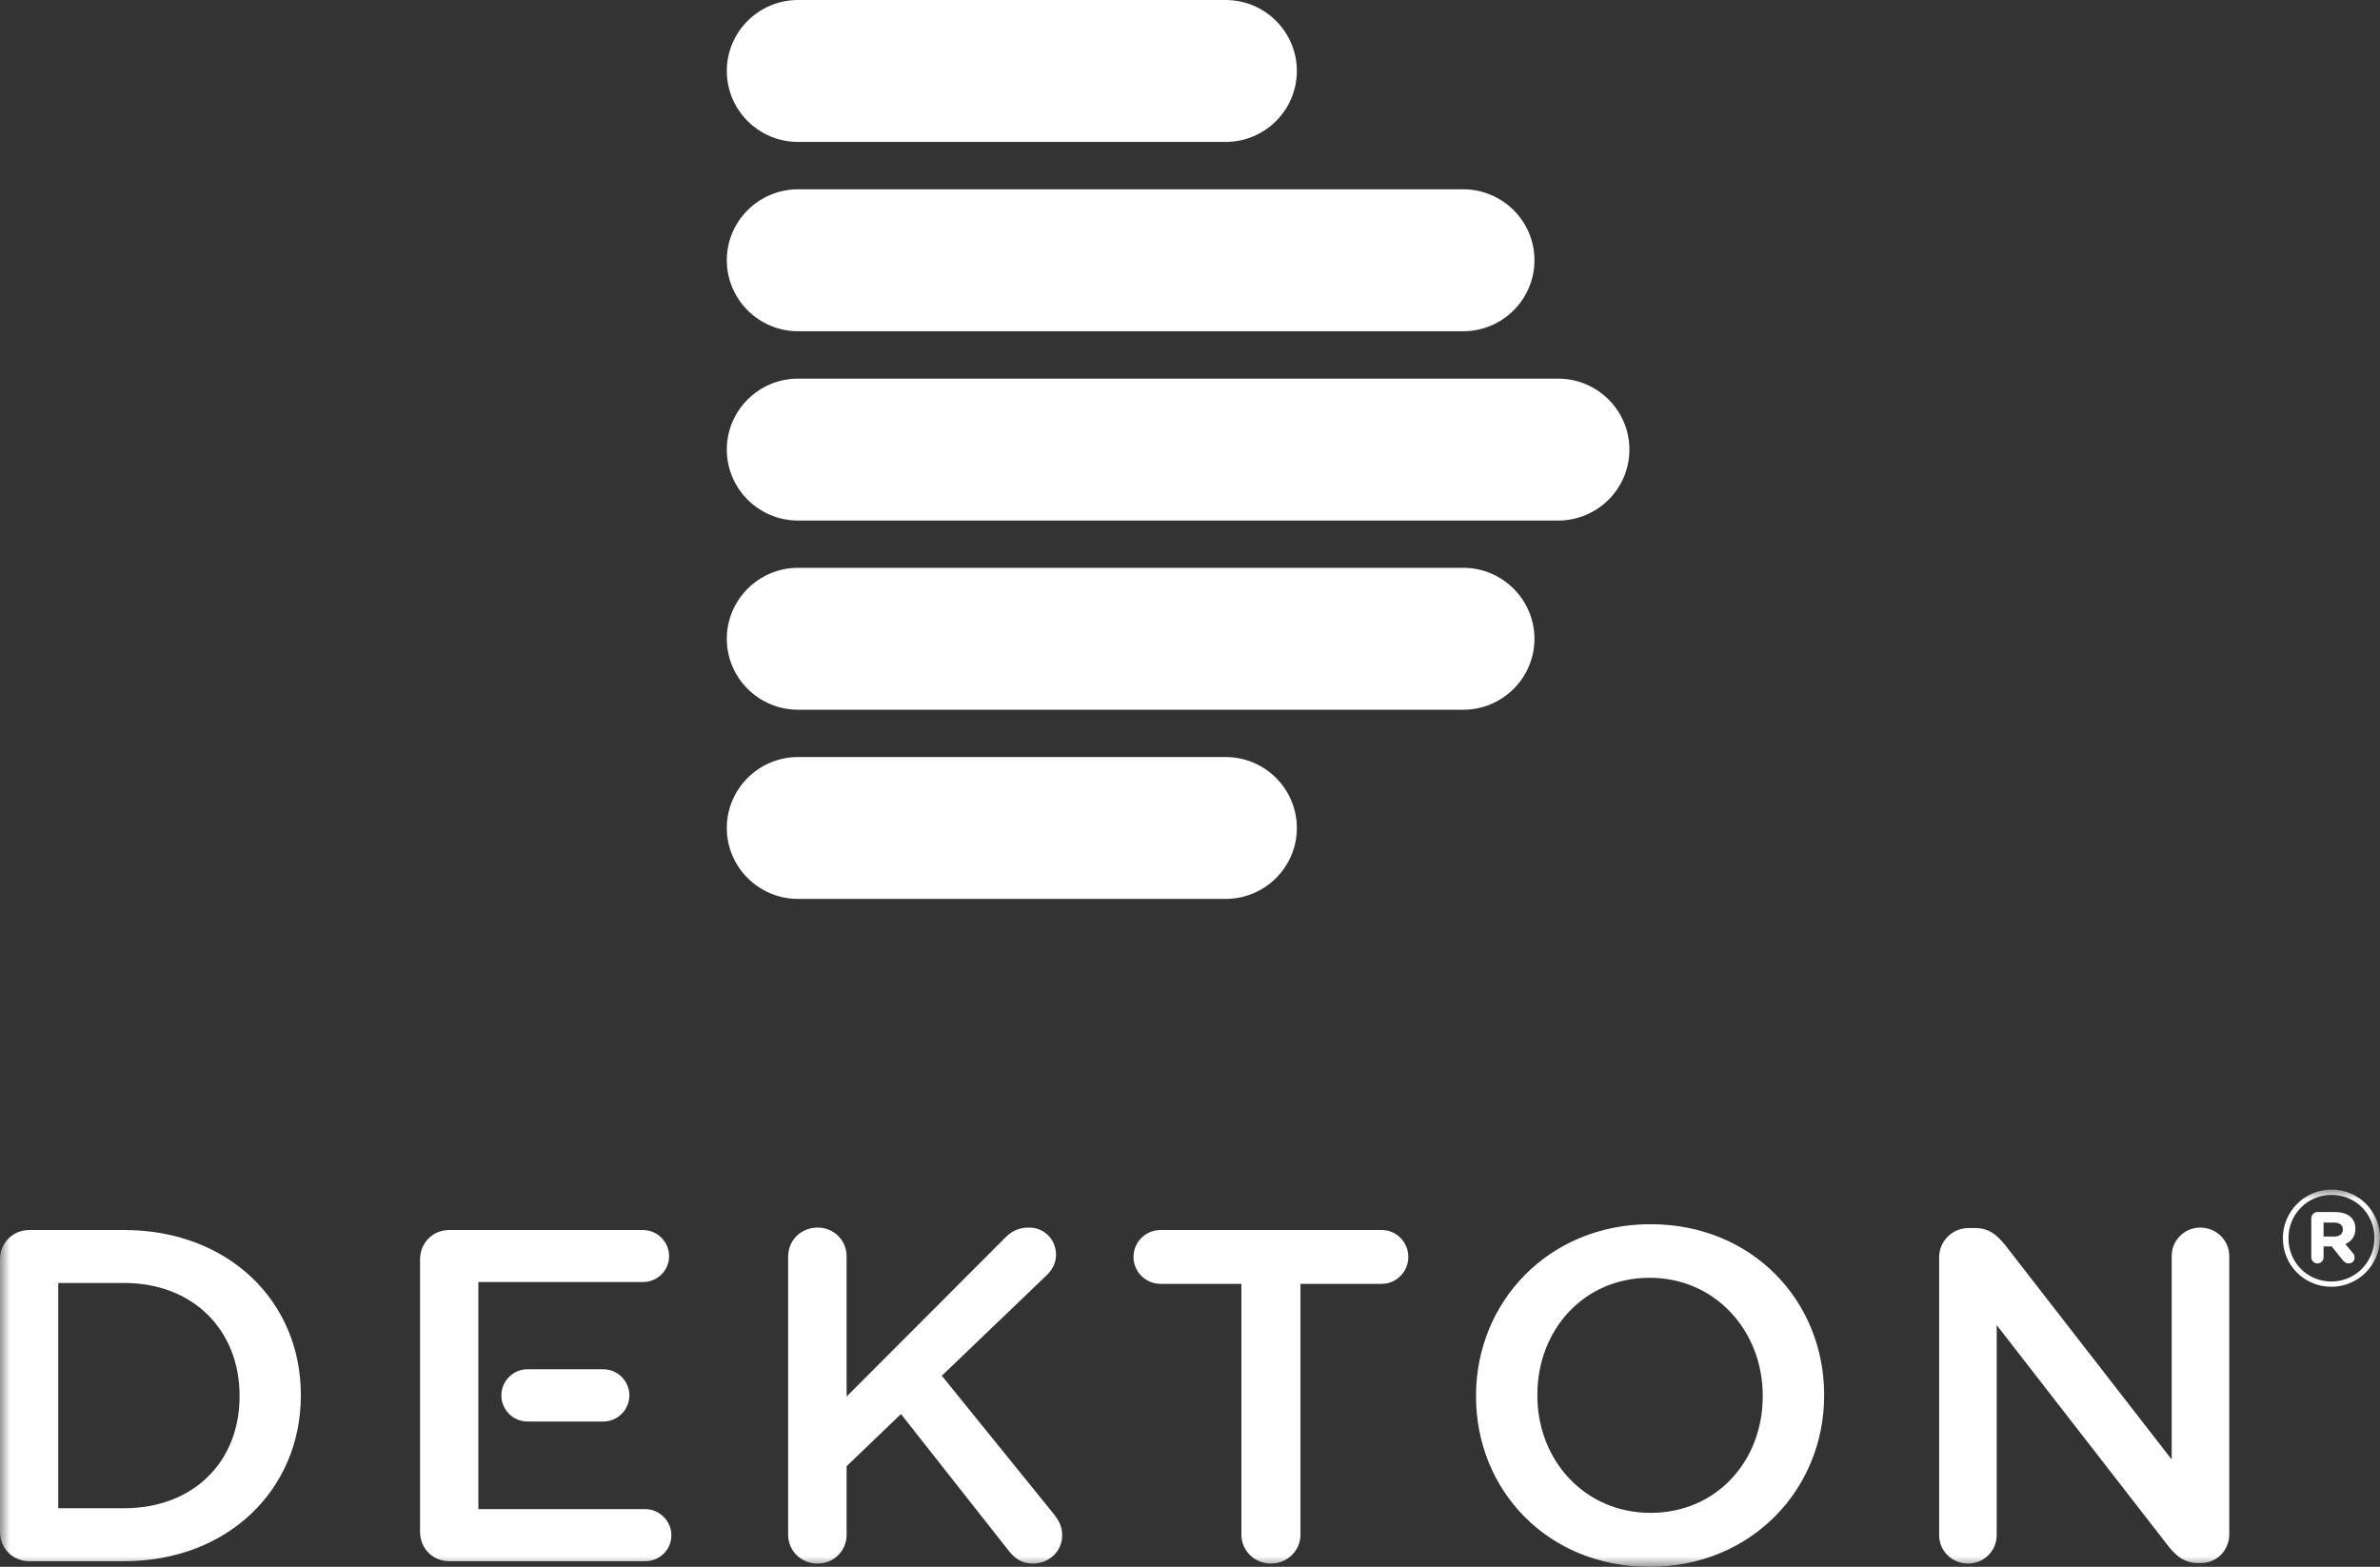
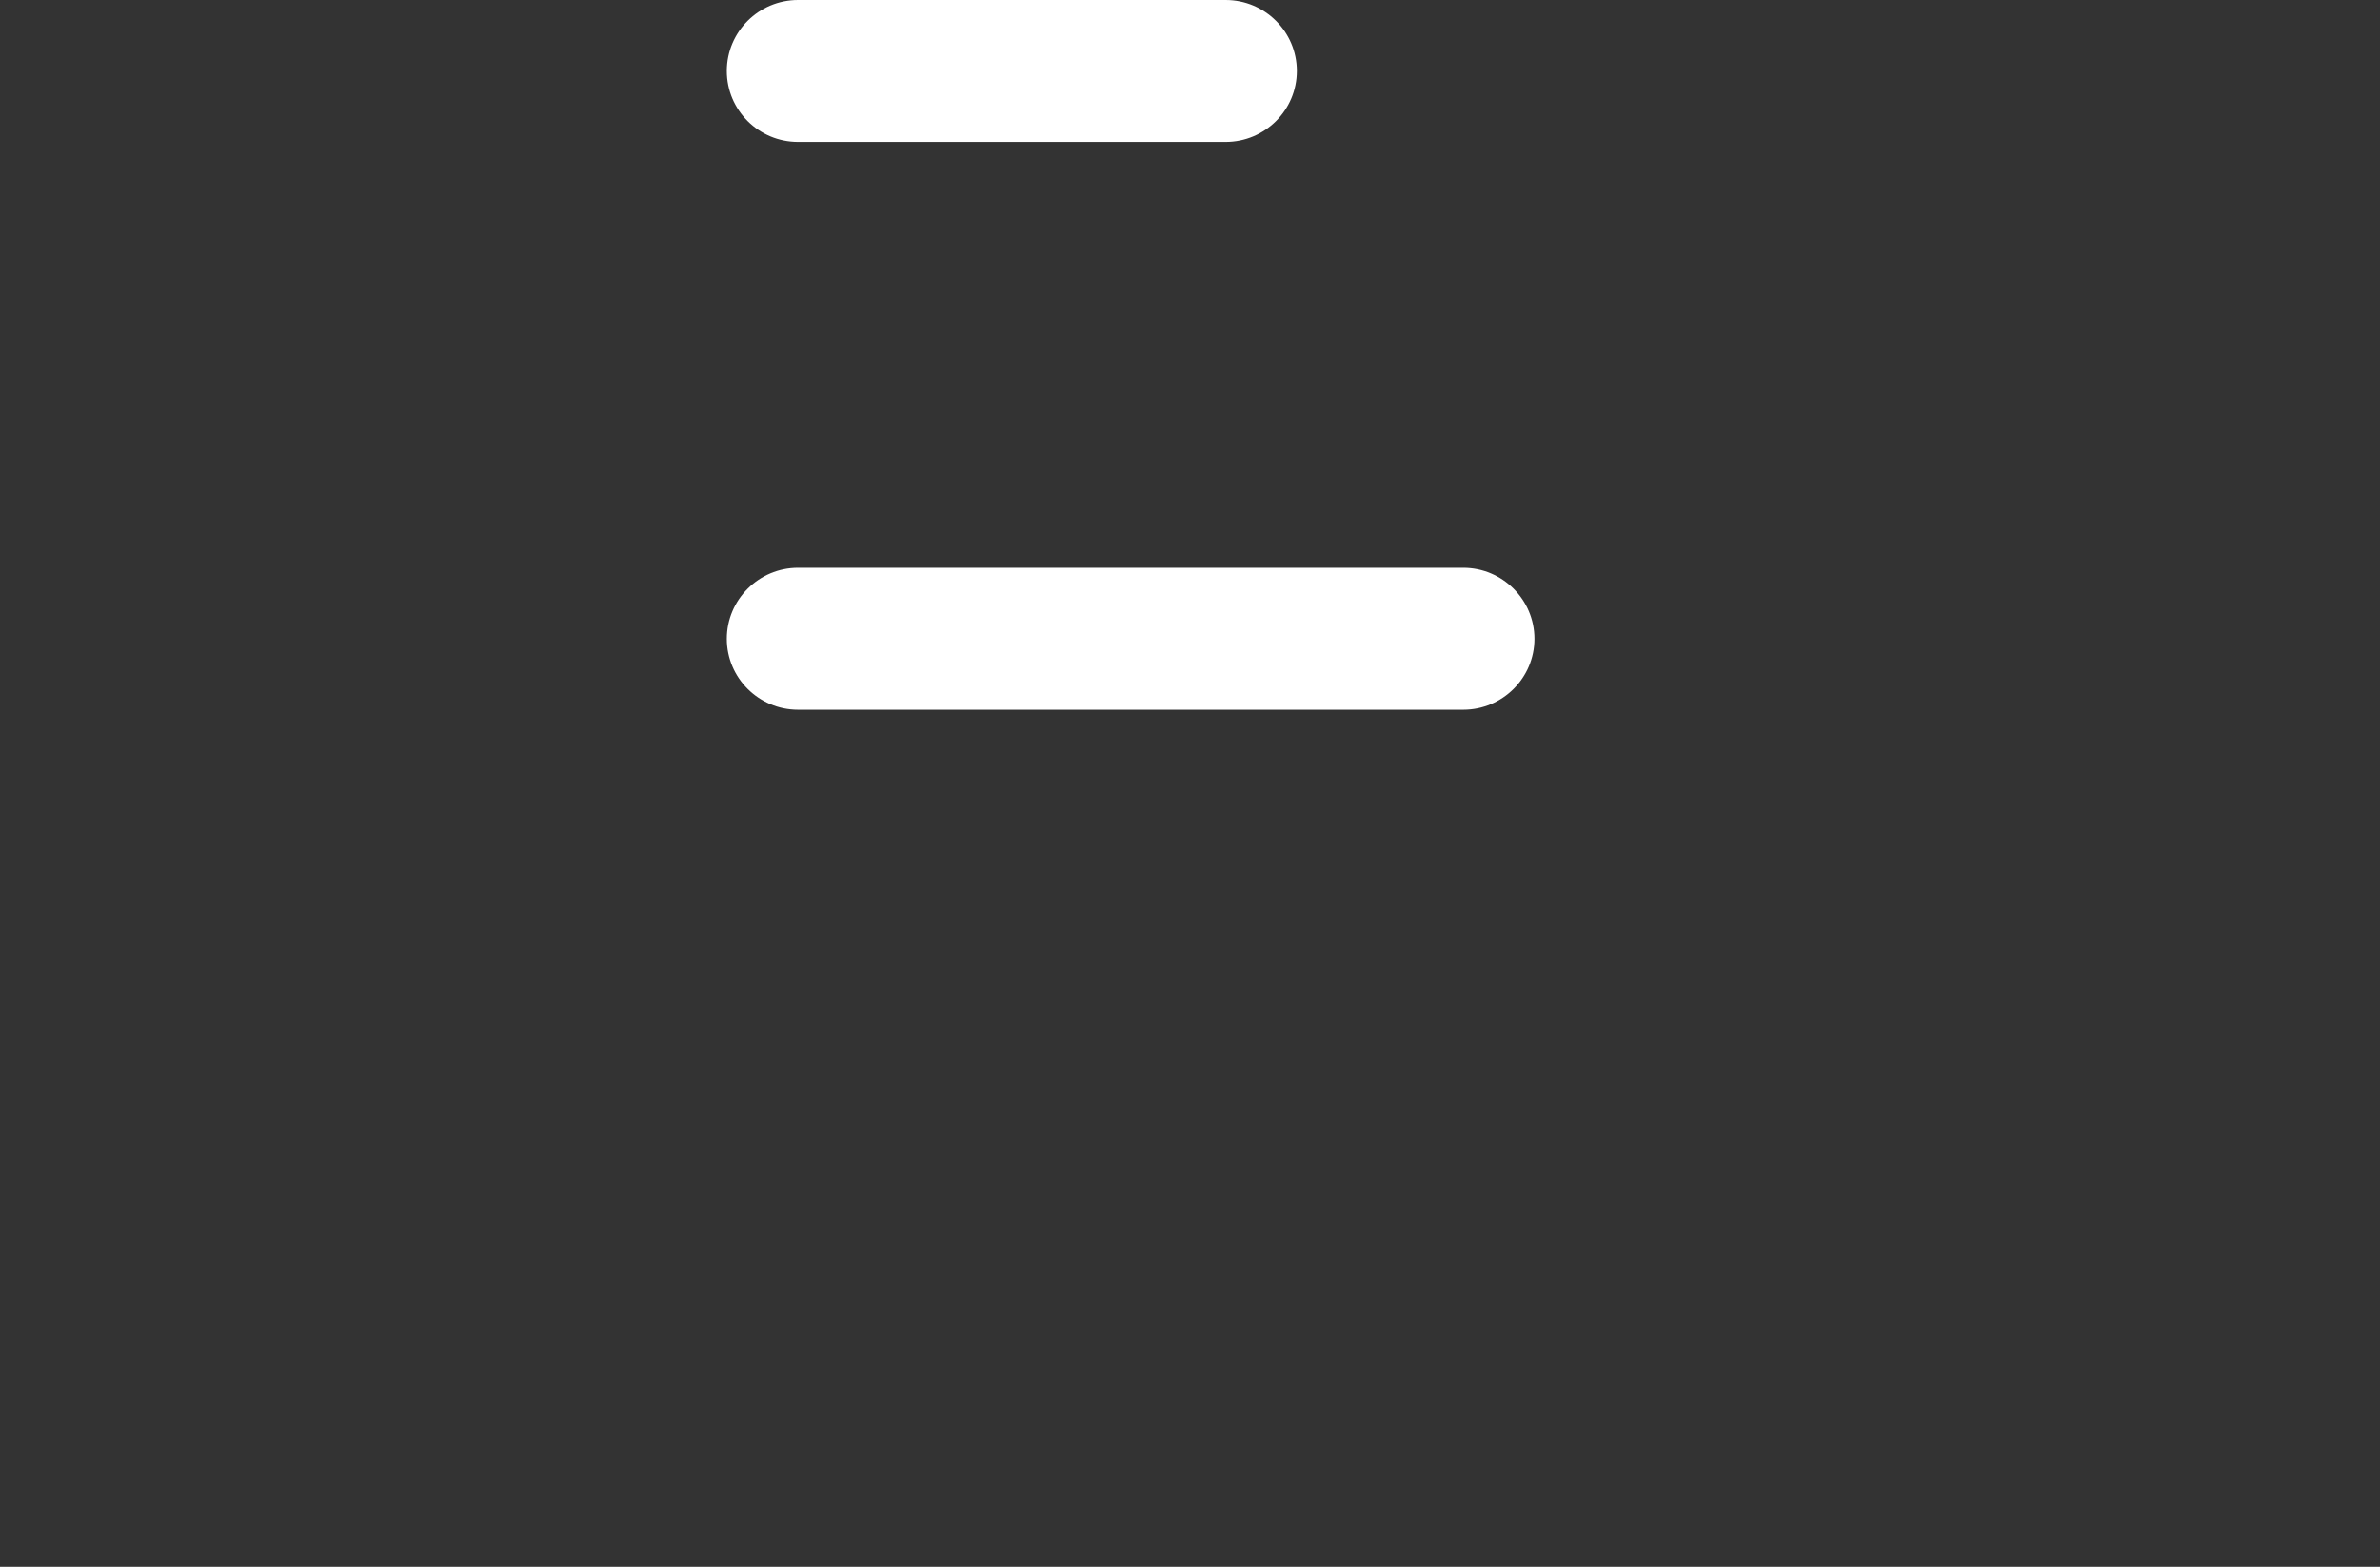
<svg xmlns="http://www.w3.org/2000/svg" xmlns:xlink="http://www.w3.org/1999/xlink" width="120px" height="79px" viewBox="0 0 120 79">
  <rect x="0" y="0" width="120" height="79" fill="#333333" stroke="none" />
  <title>Group 14</title>
  <defs>
-     <polygon id="path-1" points="0 0 120 0 120 19.022 0 19.022" />
-   </defs>
+     </defs>
  <g id="Welcome" stroke="none" stroke-width="1" fill="none" fill-rule="evenodd">
    <g id="HI-partners" transform="translate(-670, -1880)">
      <g id="Group-14" transform="translate(670, 1880)">
        <g id="Group-3" transform="translate(0, 59.978)">
          <mask id="mask-2" fill="white">
            <use xlink:href="#path-1" />
          </mask>
          <g id="Clip-2" />
-           <path d="M24.119,16.113 L32.54,16.113 C33.251,16.113 33.851,16.713 33.851,17.427 C33.851,18.164 33.251,18.738 32.54,18.738 L22.656,18.738 C21.818,18.738 21.179,18.093 21.179,17.257 L21.179,3.521 C21.179,2.688 21.818,2.039 22.656,2.039 L32.411,2.039 C33.141,2.039 33.736,2.635 33.736,3.353 C33.736,4.09 33.141,4.663 32.411,4.663 L24.119,4.663 L24.119,16.113 Z M31.733,10.378 C31.733,9.651 31.141,9.06 30.414,9.06 L26.601,9.06 C25.871,9.06 25.28,9.651 25.28,10.378 C25.28,11.104 25.871,11.695 26.601,11.695 L30.414,11.695 C31.141,11.695 31.733,11.104 31.733,10.378 L31.733,10.378 Z M97.772,17.431 C97.772,18.214 98.419,18.857 99.237,18.857 C100.026,18.857 100.673,18.214 100.673,17.431 L100.673,6.831 L109.304,17.946 C109.713,18.475 110.143,18.832 110.842,18.832 L110.96,18.832 C111.774,18.832 112.4,18.189 112.4,17.376 L112.4,3.353 C112.4,2.557 111.746,1.916 110.934,1.916 C110.143,1.916 109.497,2.557 109.497,3.353 L109.497,13.61 L101.105,2.802 C100.696,2.298 100.295,1.939 99.576,1.939 L99.263,1.939 C98.419,1.939 97.772,2.612 97.772,3.417 L97.772,17.431 Z M88.877,10.434 C88.877,13.677 86.551,16.301 83.22,16.301 C79.887,16.301 77.514,13.631 77.514,10.388 L77.514,10.34 C77.514,7.096 79.839,4.448 83.174,4.448 C86.501,4.448 88.877,7.142 88.877,10.388 L88.877,10.434 Z M83.22,1.746 C78.065,1.746 74.422,5.686 74.422,10.388 L74.422,10.434 C74.422,15.138 78.015,19.022 83.174,19.022 C88.327,19.022 91.973,15.087 91.973,10.388 L91.973,10.34 C91.973,5.64 88.371,1.746 83.22,1.746 L83.22,1.746 Z M39.738,17.401 C39.738,18.214 40.389,18.857 41.228,18.857 C42.043,18.857 42.687,18.214 42.687,17.401 L42.687,13.947 L45.427,11.317 L50.823,18.164 C51.129,18.566 51.488,18.857 52.065,18.857 C52.907,18.857 53.556,18.235 53.556,17.431 C53.556,16.971 53.381,16.69 53.144,16.374 L47.487,9.387 L52.716,4.374 C53.047,4.068 53.245,3.729 53.245,3.278 C53.245,2.557 52.693,1.916 51.874,1.916 C51.349,1.916 50.984,2.106 50.648,2.461 L42.687,10.434 L42.687,3.374 C42.687,2.557 42.043,1.916 41.228,1.916 C40.389,1.916 39.738,2.557 39.738,3.374 L39.738,17.401 Z M12.079,10.434 C12.079,13.702 9.774,16.067 6.254,16.067 L2.937,16.067 L2.937,4.709 L6.254,4.709 C9.774,4.709 12.079,7.121 12.079,10.388 L12.079,10.434 Z M6.254,2.039 L1.483,2.039 C0.644,2.039 0,2.688 0,3.521 L0,17.257 C0,18.093 0.644,18.738 1.483,18.738 L6.254,18.738 C11.524,18.738 15.168,15.087 15.168,10.388 L15.168,10.34 C15.168,5.64 11.524,2.039 6.254,2.039 L6.254,2.039 Z M62.591,17.401 C62.591,18.214 63.265,18.857 64.08,18.857 C64.896,18.857 65.57,18.214 65.57,17.401 L65.57,4.754 L69.664,4.754 C70.412,4.754 71.008,4.137 71.008,3.395 C71.008,2.655 70.412,2.039 69.664,2.039 L58.518,2.039 C57.756,2.039 57.151,2.655 57.151,3.395 C57.151,4.137 57.756,4.754 58.518,4.754 L62.591,4.754 L62.591,17.401 Z M117.695,2.369 L117.155,2.369 L117.155,1.664 L117.695,1.664 C117.957,1.664 118.127,1.788 118.127,2.014 C118.127,2.227 117.973,2.369 117.695,2.369 L117.695,2.369 Z M118.256,2.745 C118.562,2.616 118.76,2.356 118.76,1.971 C118.76,1.412 118.342,1.133 117.734,1.133 L116.848,1.133 C116.678,1.133 116.536,1.275 116.536,1.456 L116.536,3.42 C116.536,3.582 116.678,3.724 116.848,3.724 C117.019,3.724 117.155,3.582 117.155,3.42 L117.155,2.866 L117.566,2.866 L118.153,3.601 C118.226,3.665 118.305,3.724 118.41,3.724 C118.594,3.724 118.719,3.601 118.719,3.431 C118.719,3.347 118.705,3.278 118.633,3.205 L118.256,2.745 Z M119.719,2.447 C119.719,3.64 118.776,4.635 117.552,4.635 C116.312,4.635 115.385,3.651 115.385,2.461 L115.385,2.447 C115.385,1.257 116.326,0.27 117.552,0.27 C118.79,0.27 119.719,1.243 119.719,2.433 L119.719,2.447 Z M117.552,0 C116.184,0 115.103,1.119 115.103,2.447 L115.103,2.461 C115.103,3.797 116.17,4.901 117.552,4.901 C118.921,4.901 120,3.779 120,2.447 L120,2.433 C120,1.101 118.931,0 117.552,0 L117.552,0 Z" id="Fill-1" fill="#FFFFFF" mask="url(#mask-2)" />
        </g>
        <path d="M65.388,3.578 C65.388,5.553 63.778,7.156 61.795,7.156 L40.239,7.156 C38.256,7.156 36.646,5.553 36.646,3.578 C36.646,1.604 38.256,0 40.239,0 L61.795,0 C63.778,0 65.388,1.604 65.388,3.578" id="Fill-4" fill="#FFFFFF" />
-         <path d="M61.795,38.17 L40.239,38.17 C38.256,38.17 36.646,39.775 36.646,41.748 C36.646,43.719 38.256,45.323 40.239,45.323 L61.795,45.323 C63.778,45.323 65.388,43.719 65.388,41.748 C65.388,39.775 63.778,38.17 61.795,38.17" id="Fill-6" fill="#FFFFFF" />
-         <path d="M73.778,9.545 L40.239,9.545 C38.256,9.545 36.646,11.15 36.646,13.119 C36.646,15.094 38.256,16.701 40.239,16.701 L73.778,16.701 C75.756,16.701 77.368,15.094 77.368,13.119 C77.368,11.15 75.756,9.545 73.778,9.545" id="Fill-8" fill="#FFFFFF" />
        <path d="M73.778,28.629 L40.239,28.629 C38.256,28.629 36.646,30.241 36.646,32.209 C36.646,34.18 38.256,35.785 40.239,35.785 L73.778,35.785 C75.756,35.785 77.368,34.18 77.368,32.209 C77.368,30.241 75.756,28.629 73.778,28.629" id="Fill-10" fill="#FFFFFF" />
-         <path d="M78.558,19.091 L40.239,19.091 C38.256,19.091 36.646,20.695 36.646,22.666 C36.646,24.642 38.256,26.246 40.239,26.246 L78.558,26.246 C80.545,26.246 82.155,24.642 82.155,22.666 C82.155,20.695 80.545,19.091 78.558,19.091" id="Fill-12" fill="#FFFFFF" />
      </g>
    </g>
  </g>
</svg>